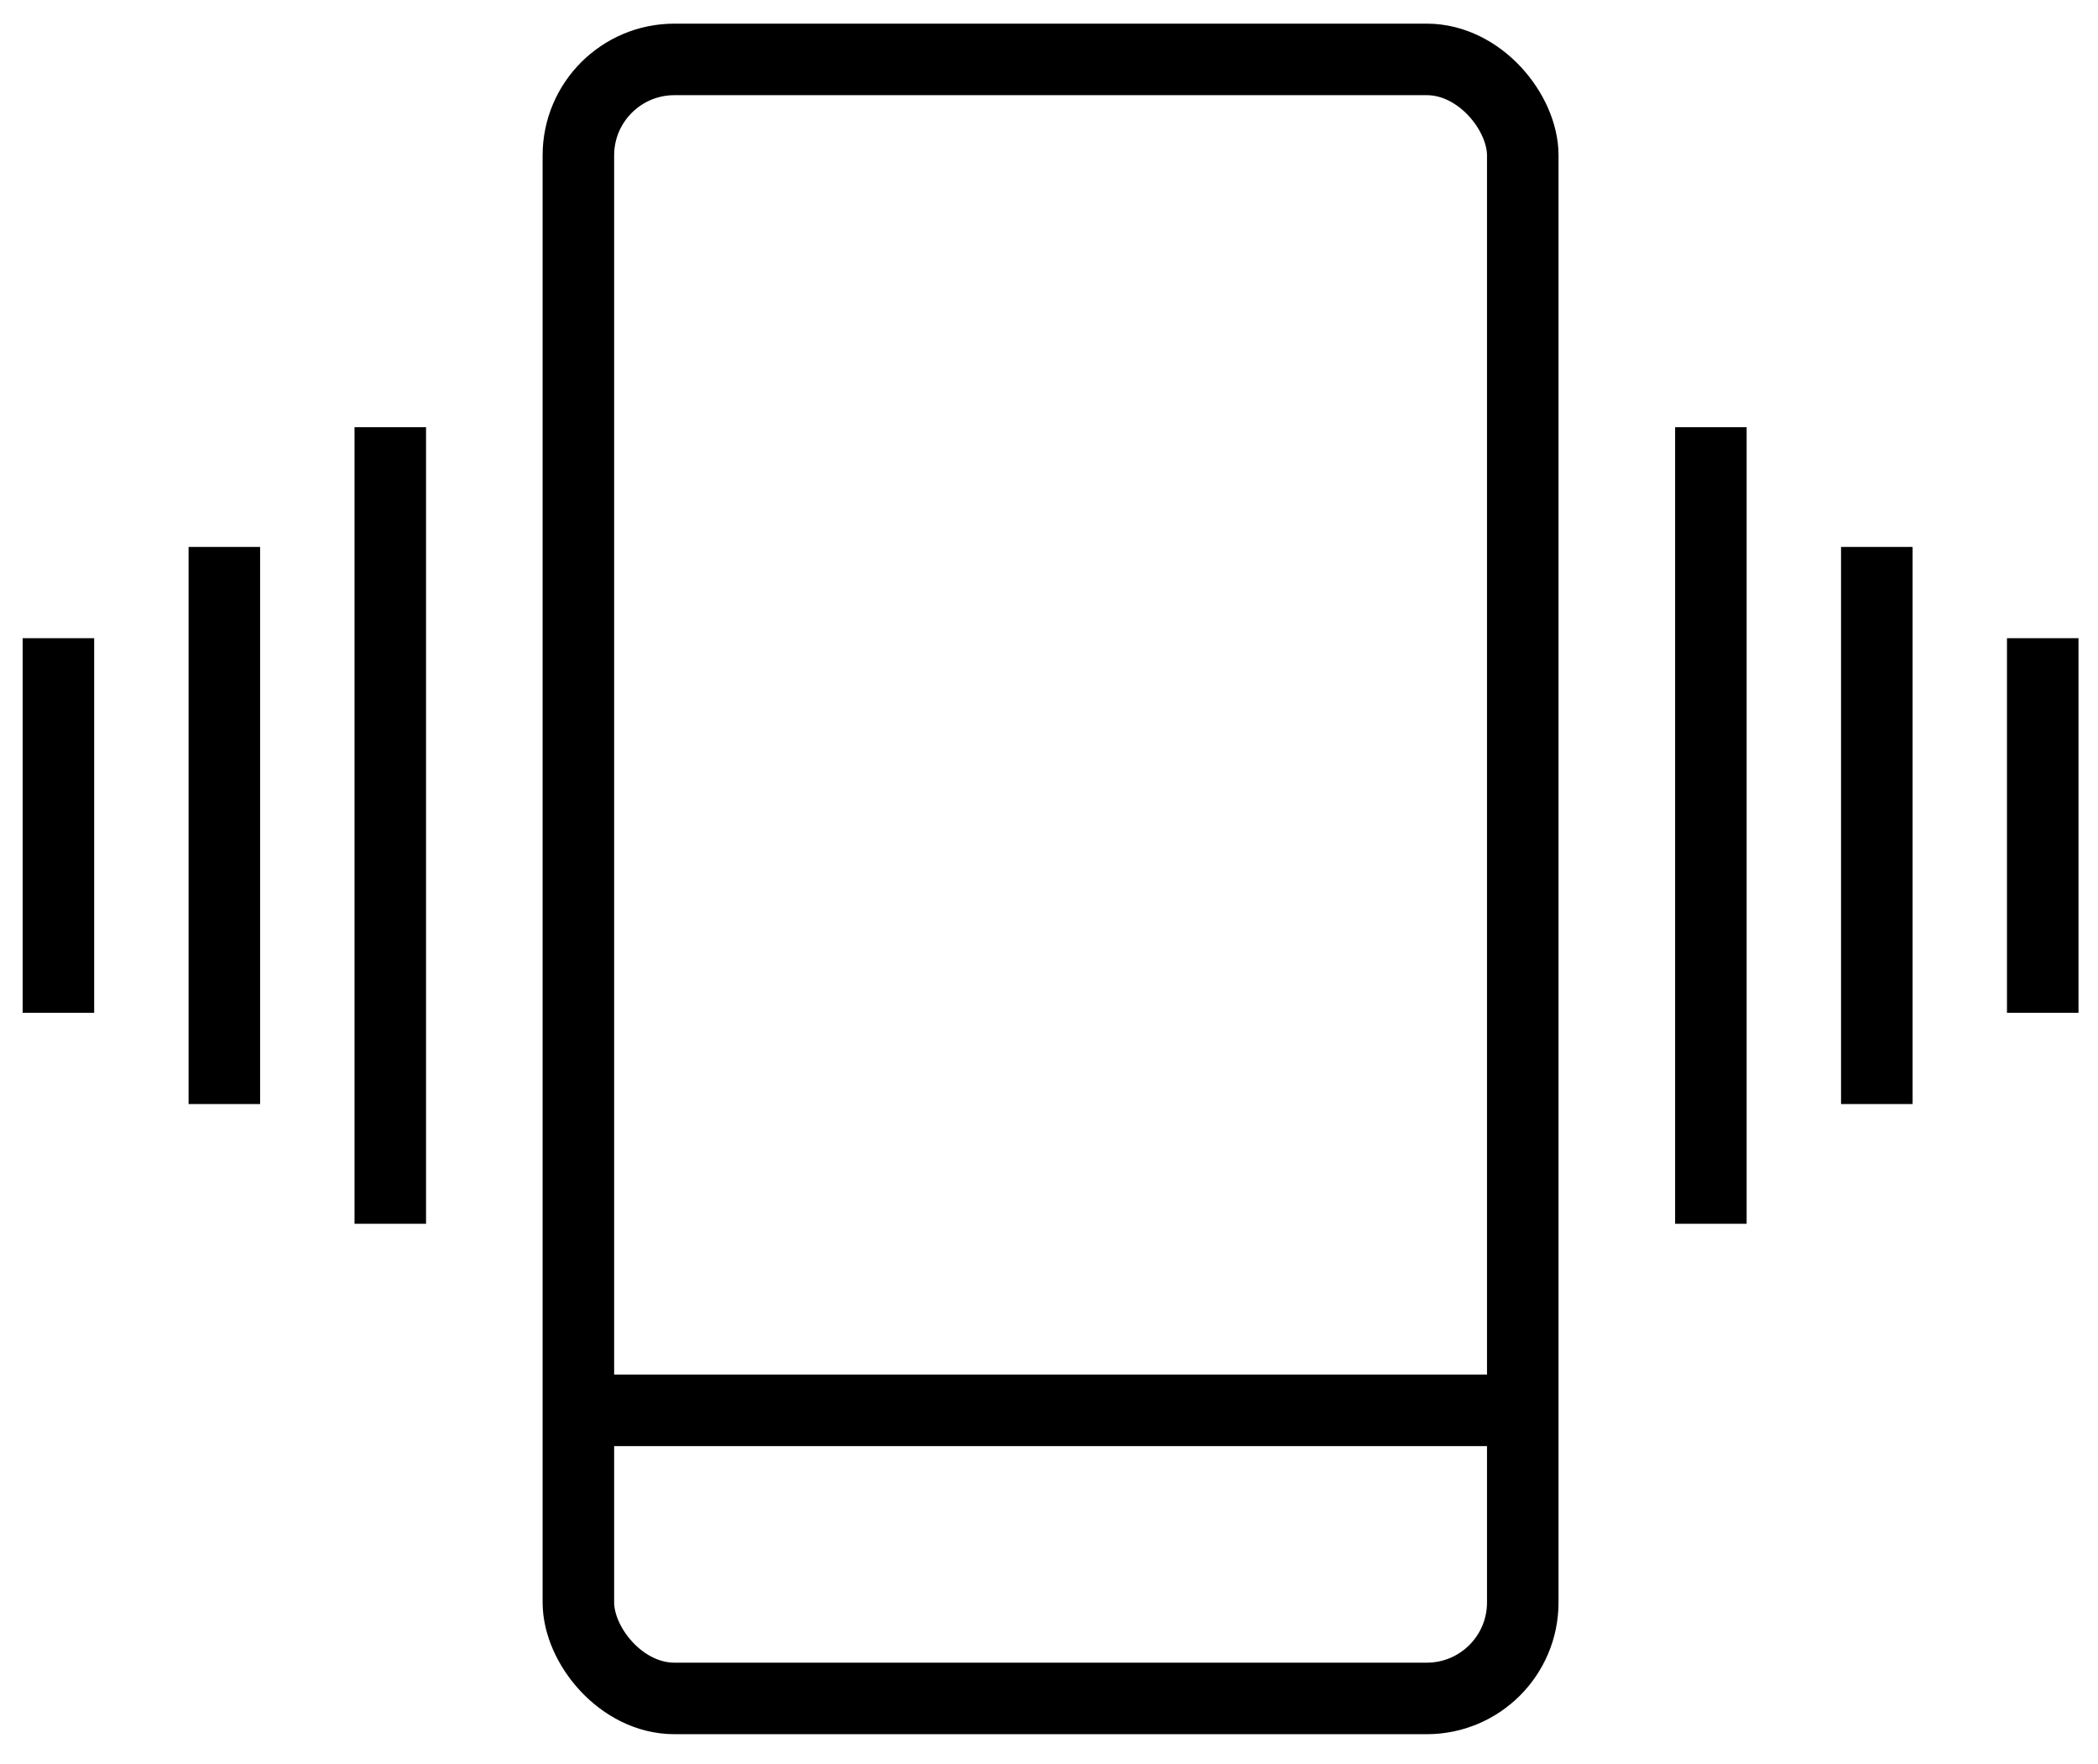
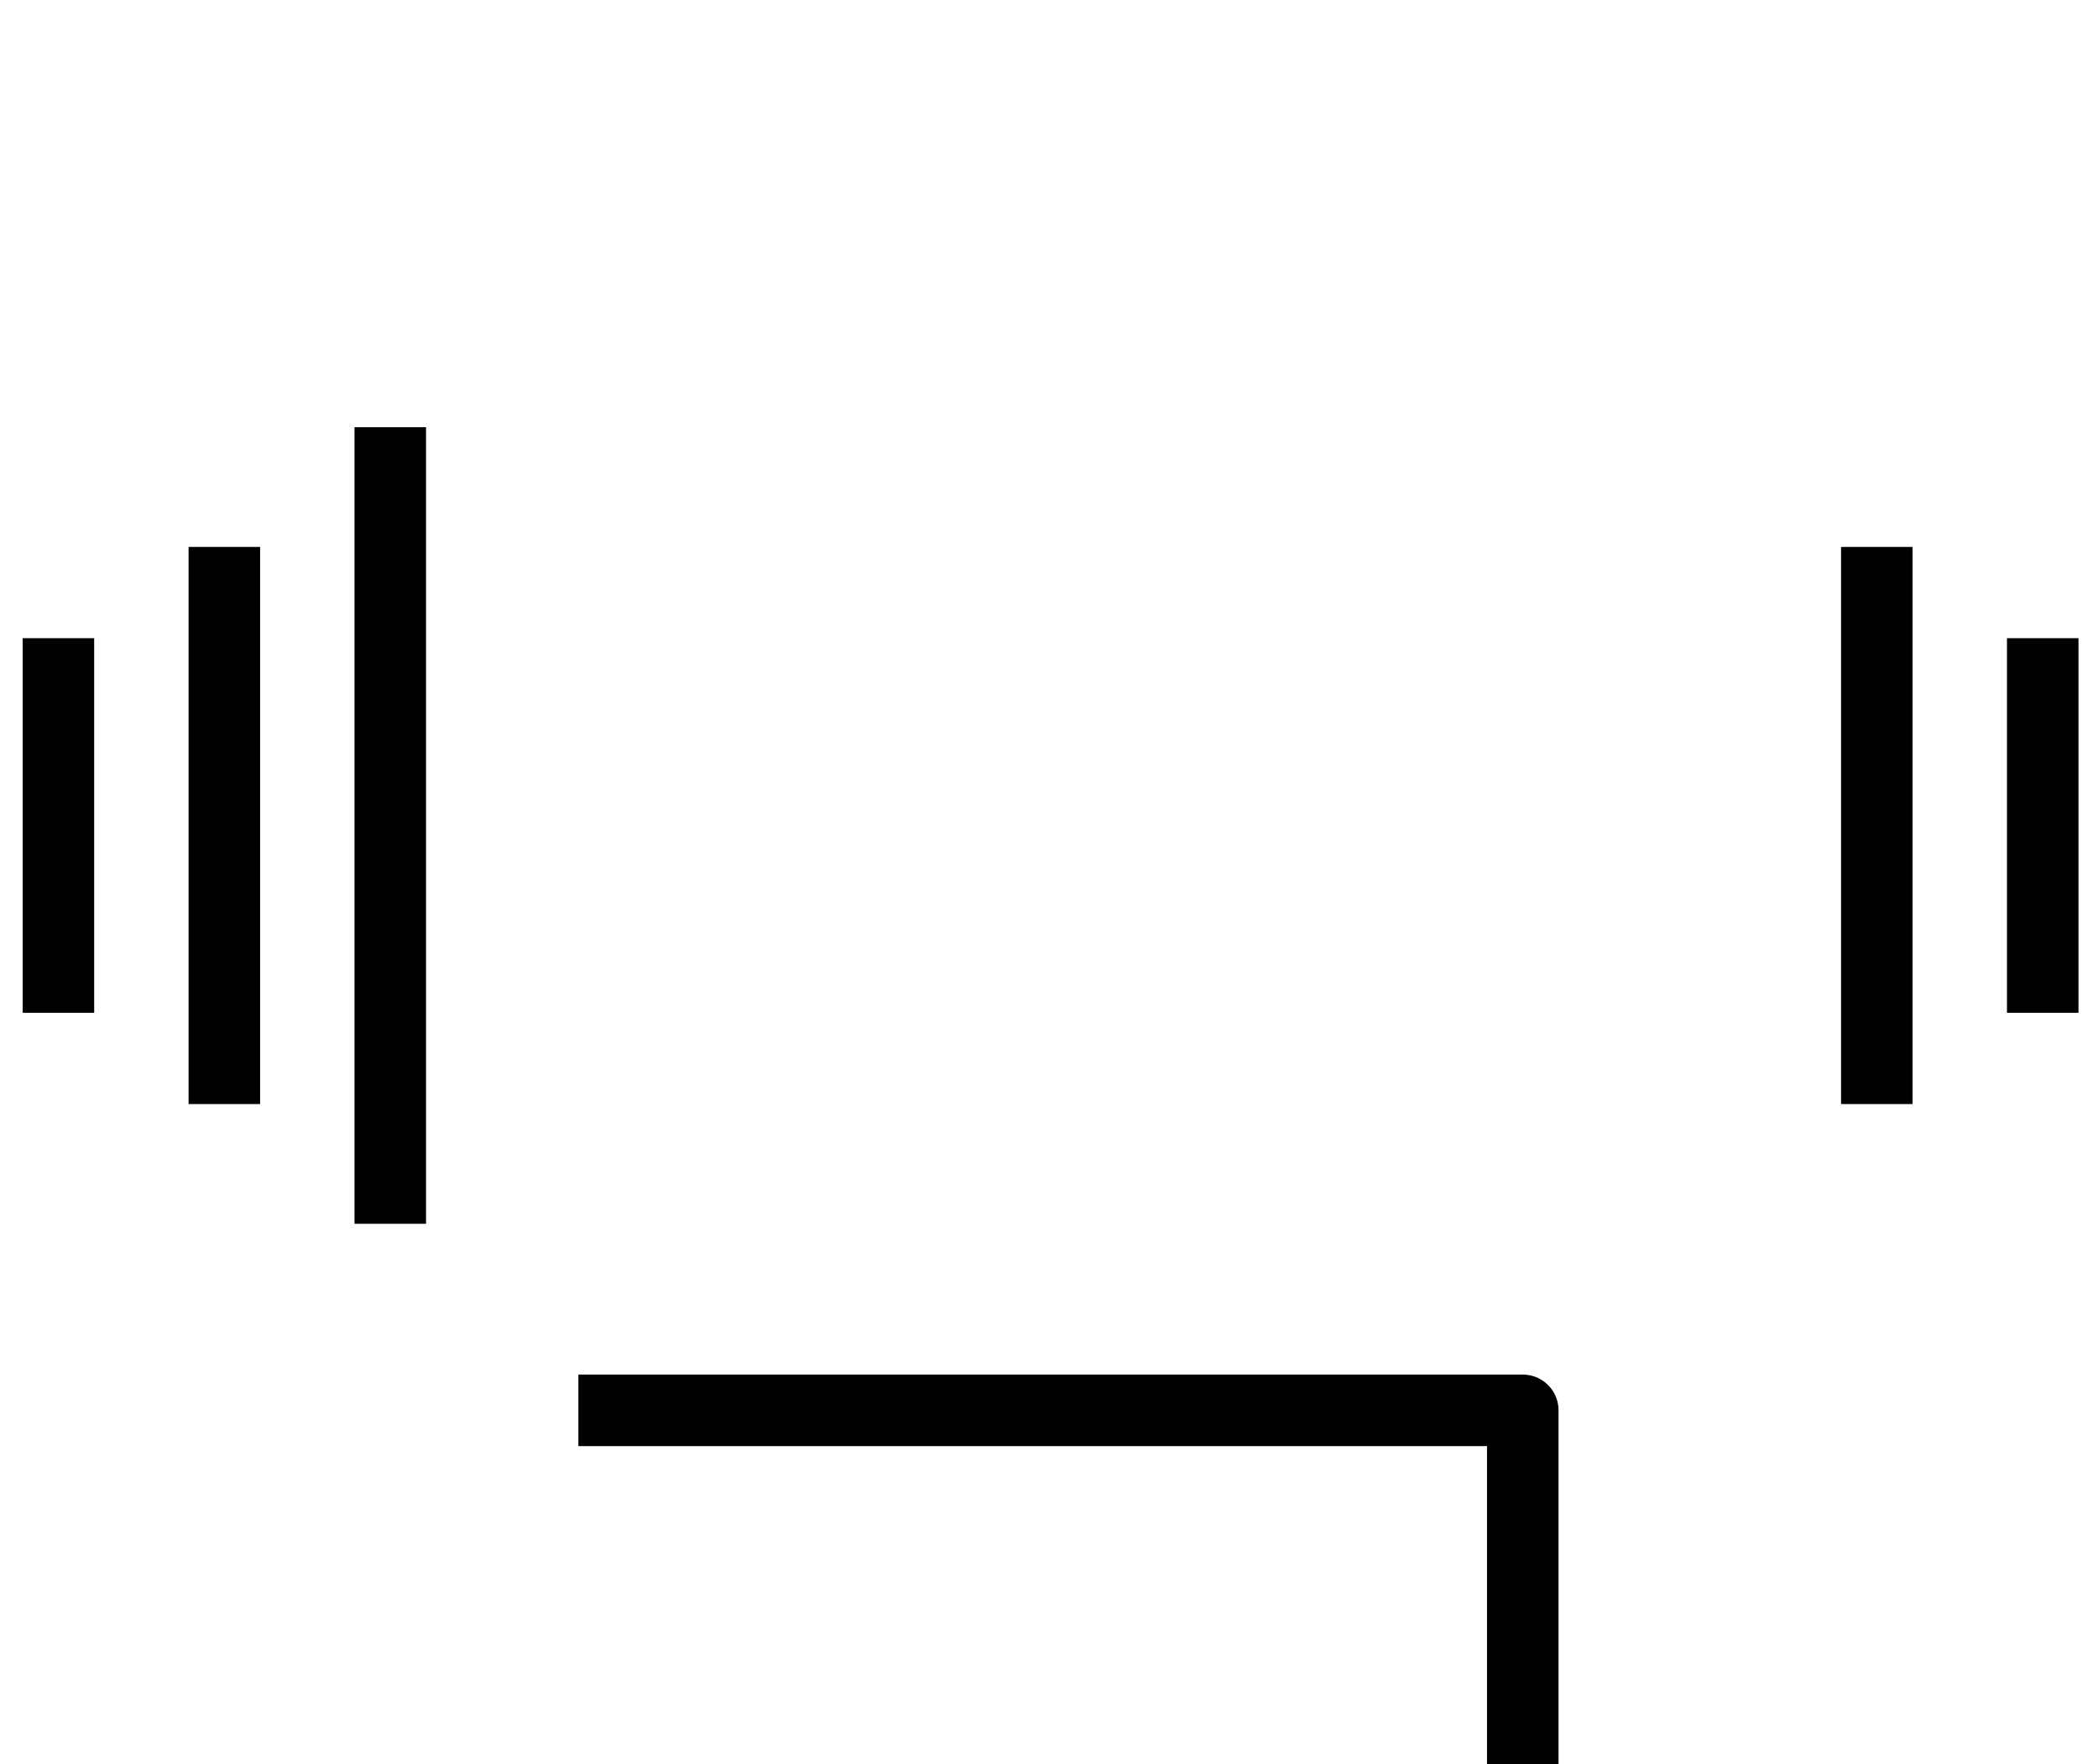
<svg xmlns="http://www.w3.org/2000/svg" width="44" height="37" viewBox="0 0 44 37">
  <g transform="translate(1 1)" stroke="#000" stroke-width="1.5" fill="none" fill-rule="evenodd" stroke-linejoin="round">
-     <rect x="11.13" y=".246" width="19.806" height="34.374" rx="2.013" />
-     <path d="M11.13 28.578h19.806M34.881 7.959v16.707M38.361 10.47v11.685M41.841 12.384v7.857M7.185 24.666V7.959M3.705 22.155V10.47M.225 20.241v-7.857" />
+     <path d="M11.13 28.578h19.806v16.707M38.361 10.47v11.685M41.841 12.384v7.857M7.185 24.666V7.959M3.705 22.155V10.47M.225 20.241v-7.857" />
  </g>
</svg>